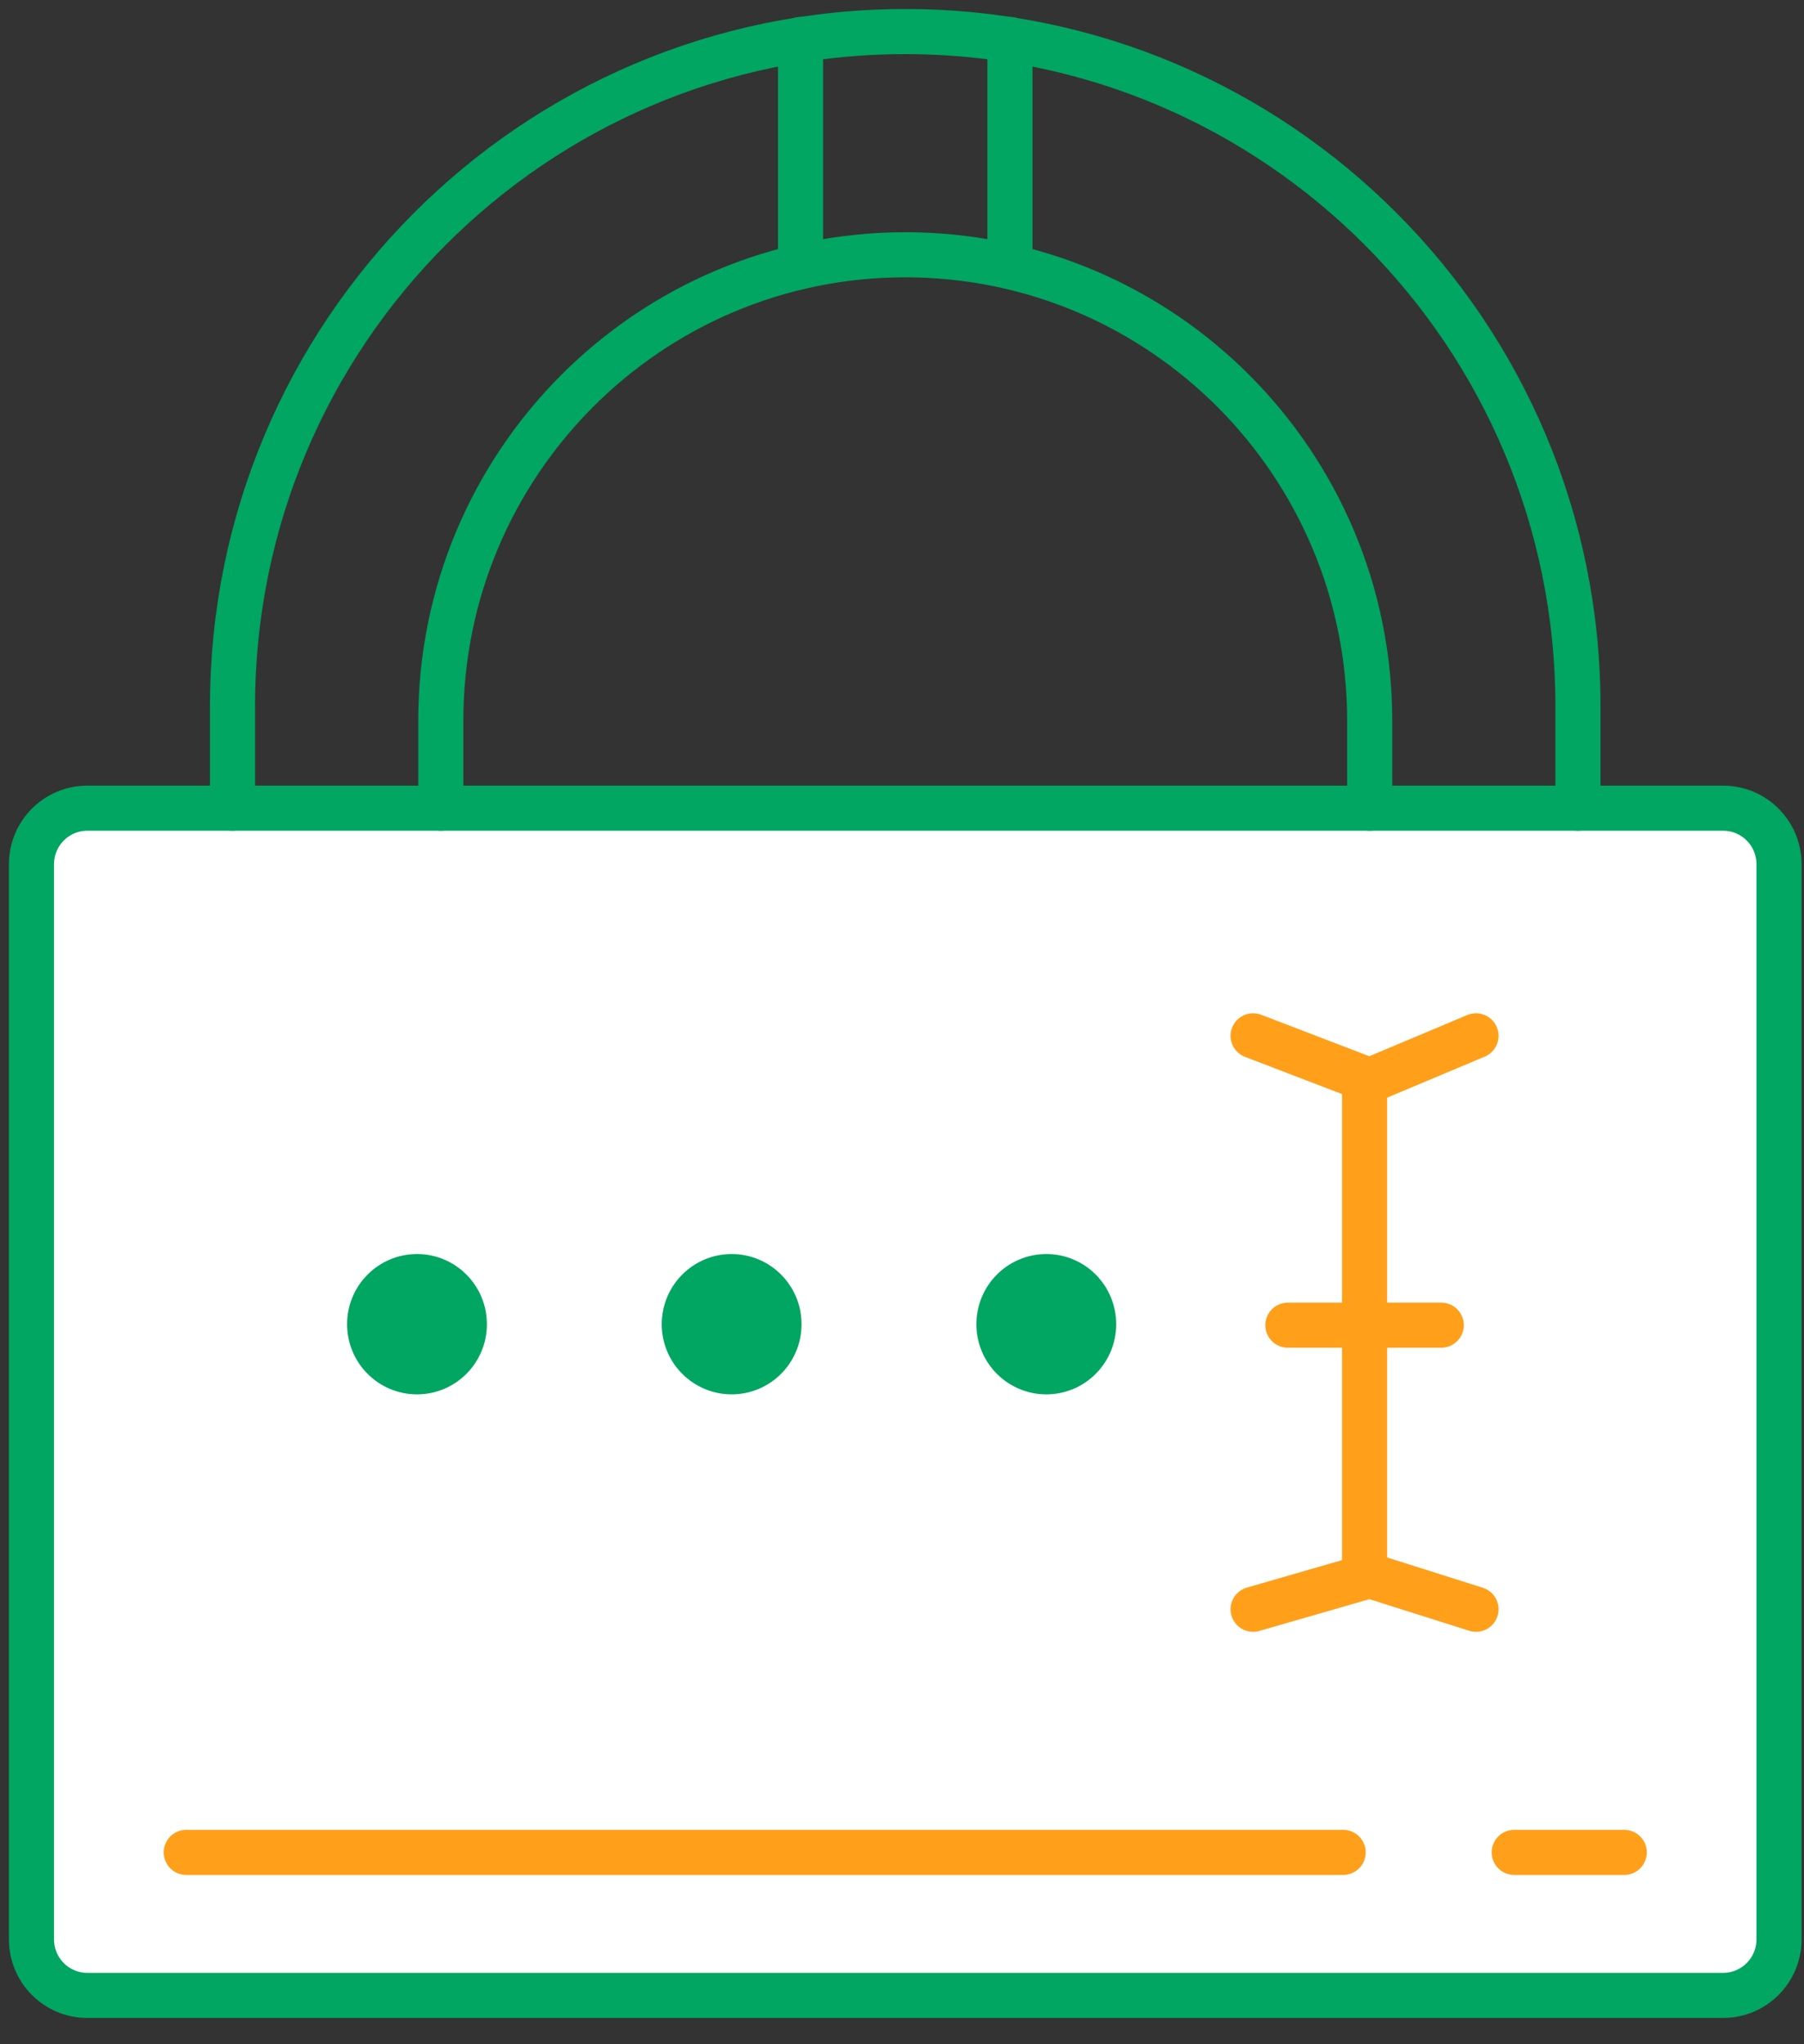
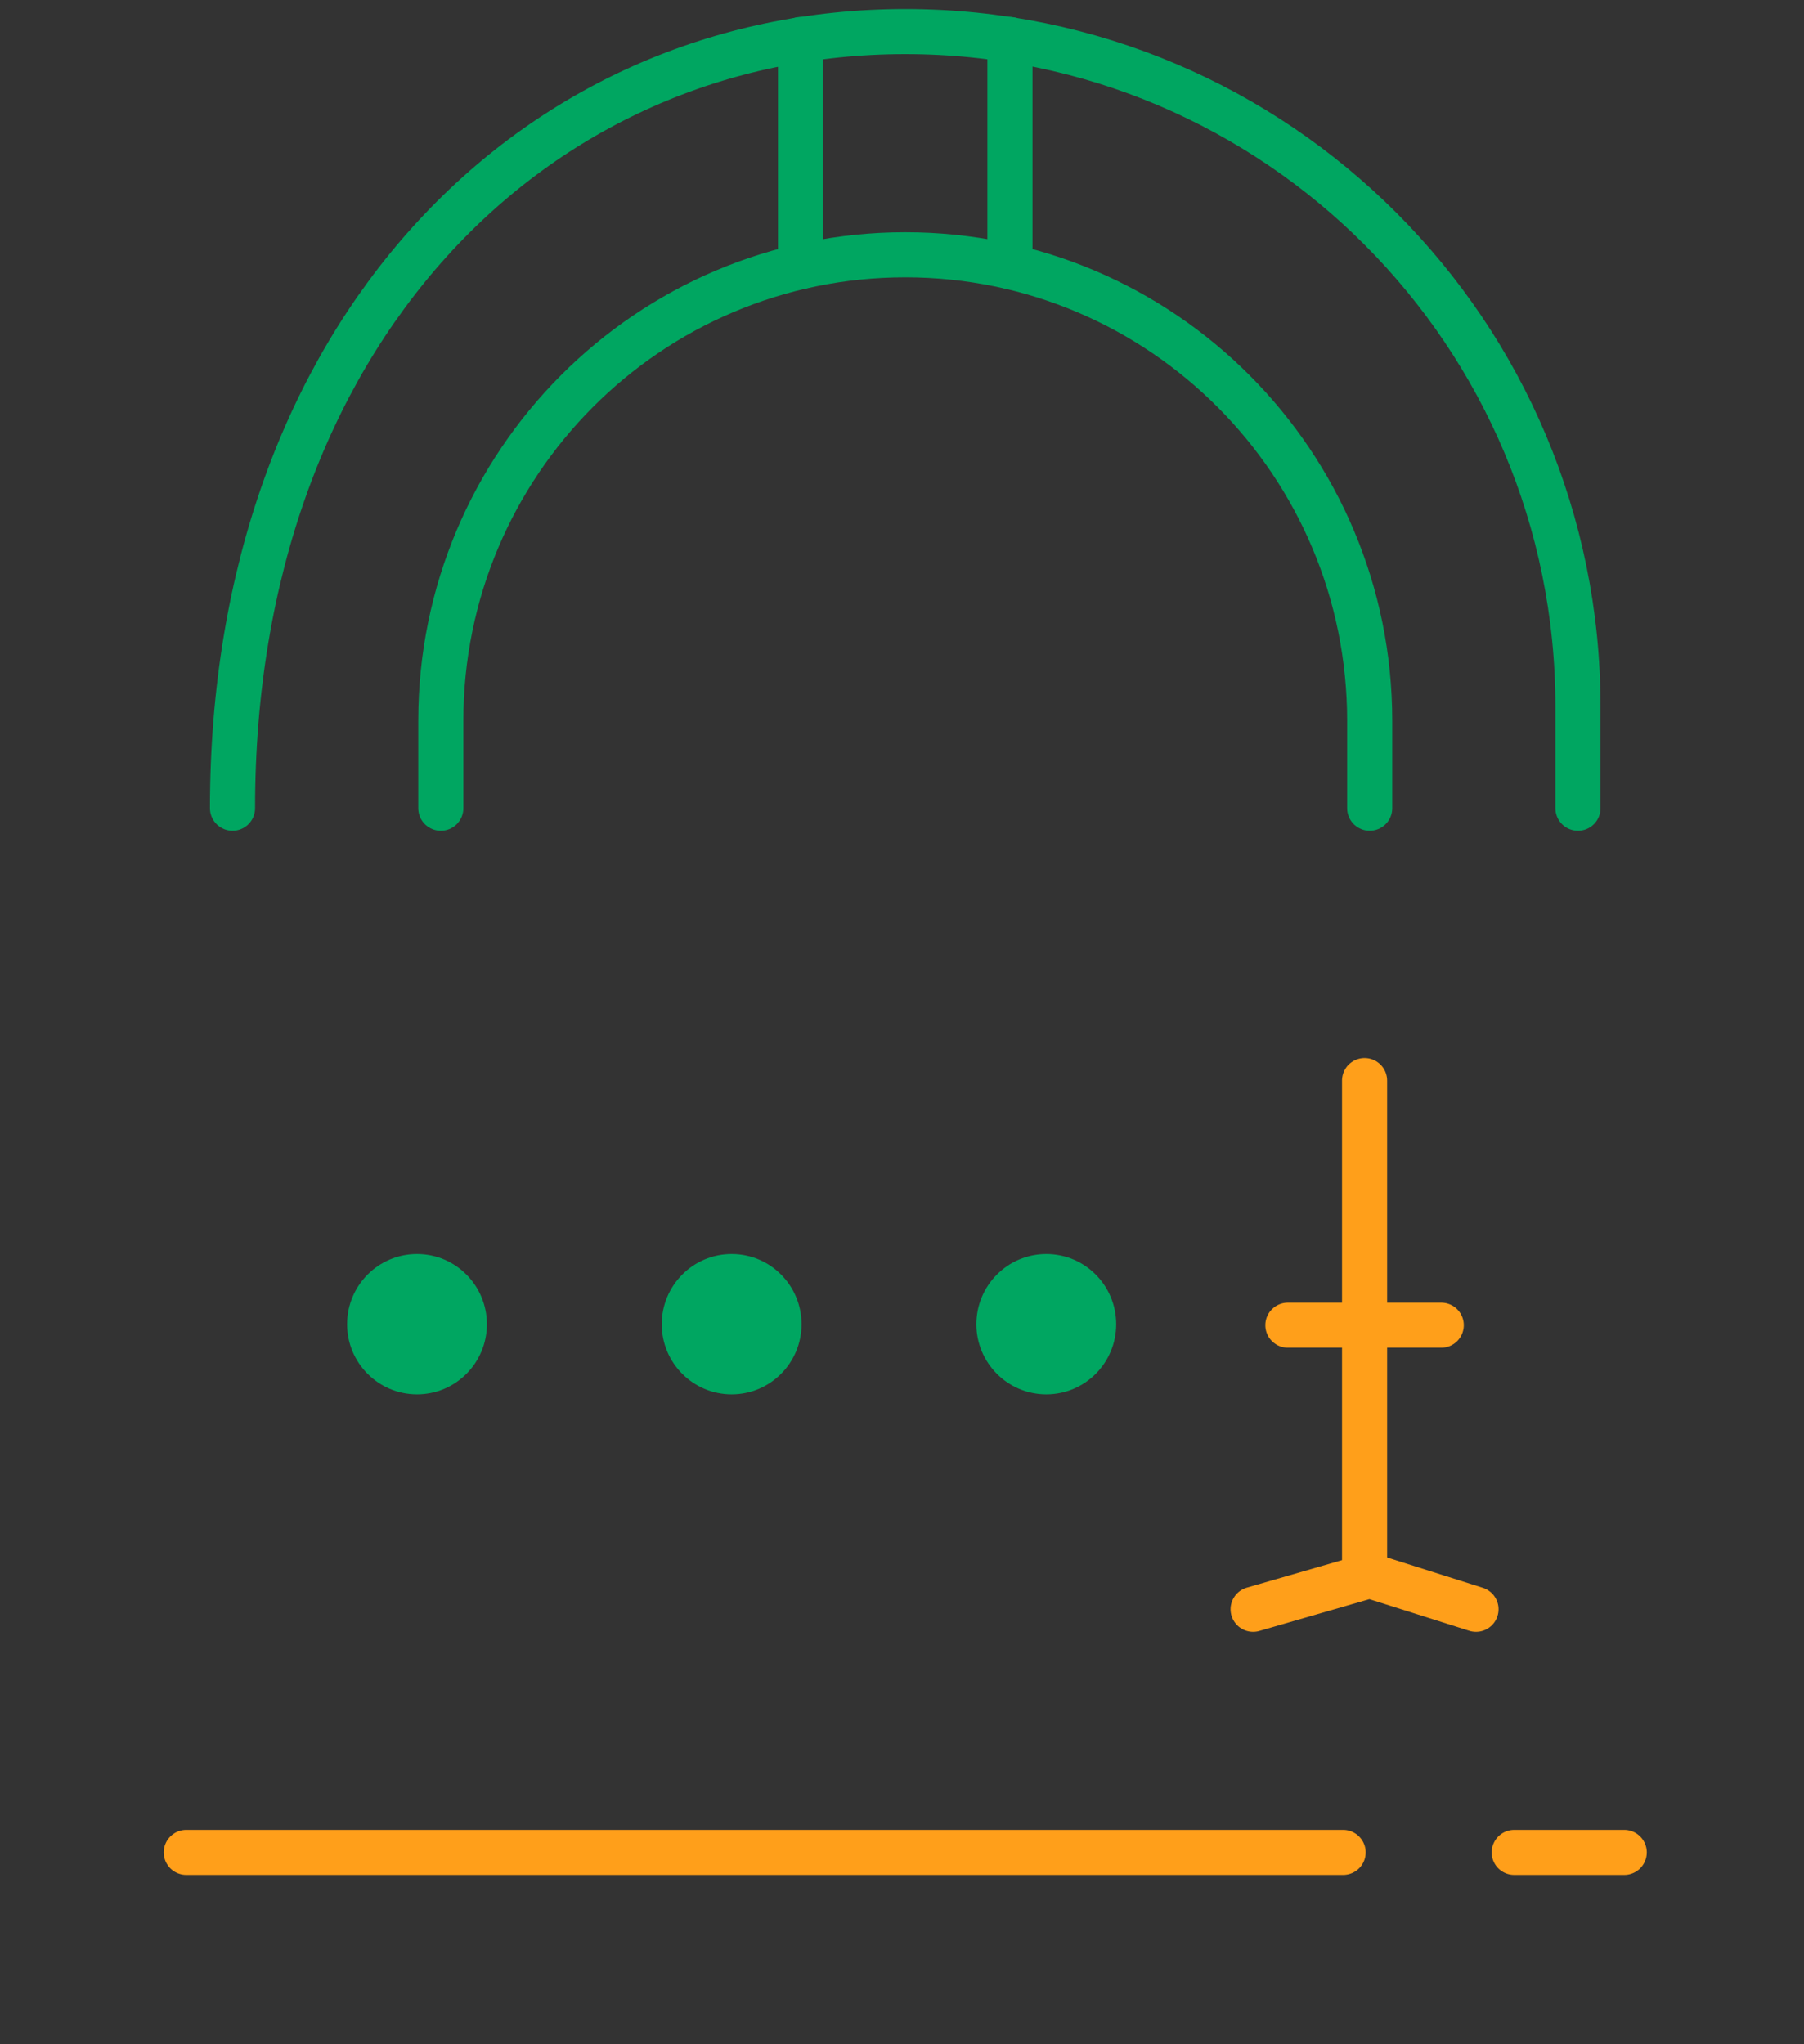
<svg xmlns="http://www.w3.org/2000/svg" width="60px" height="68px" viewBox="0 0 60 68" version="1.1">
  <rect x="0" y="0" width="60" height="68" fill="#333333" stroke="none" />
  <title>ajuda / boaspraticas</title>
  <desc>Created with Sketch.</desc>
  <defs />
  <g id="HP_Ajuda" stroke="none" stroke-width="1" fill="none" fill-rule="evenodd">
    <g id="HP_Ajuda_Desktop" transform="translate(-620, -1215)">
      <g id="CARDS" transform="translate(515, 693)">
        <g id="07" transform="translate(0, 480)">
          <g id="icon/seguranca" transform="translate(100, 42)">
            <g transform="translate(6, 1)">
-               <path d="M56.312,65.375 L1.903,65.375 C0.877,65.375 0.047,64.541 0.047,63.512 L0.047,27.748 C0.047,26.719 0.877,25.884 1.903,25.884 L56.312,25.884 C57.337,25.884 58.169,26.719 58.169,27.748 L58.169,63.512 C58.169,64.541 57.337,65.375 56.312,65.375 Z" id="Stroke-1" stroke="#00A661" stroke-width="1.5" fill="#FFFFFF" stroke-linecap="round" stroke-linejoin="round" />
-               <path d="M6.733,25.884 L6.733,22.499 C6.733,10.1 16.751,0.05 29.108,0.05 C41.465,0.05 51.482,10.1 51.482,22.499 L51.482,25.884" id="Stroke-3" stroke="#00A661" stroke-width="1.5" stroke-linecap="round" stroke-linejoin="round" />
+               <path d="M6.733,25.884 C6.733,10.1 16.751,0.05 29.108,0.05 C41.465,0.05 51.482,10.1 51.482,22.499 L51.482,25.884" id="Stroke-3" stroke="#00A661" stroke-width="1.5" stroke-linecap="round" stroke-linejoin="round" />
              <path d="M13.661,25.884 L13.661,22.975 C13.661,14.415 20.576,7.475 29.108,7.475 C37.639,7.475 44.555,14.415 44.555,22.975 L44.555,25.884" id="Stroke-5" stroke="#00A661" stroke-width="1.5" stroke-linecap="round" stroke-linejoin="round" />
              <path d="M5.195,60.618 L43.672,60.618" id="Stroke-7" stroke="#FF9F1A" stroke-width="1.5" stroke-linecap="round" stroke-linejoin="round" />
              <path d="M49.362,60.618 L53.021,60.618" id="Stroke-9" stroke="#FF9F1A" stroke-width="1.5" stroke-linecap="round" stroke-linejoin="round" />
              <path d="M25.626,0.315 L25.626,7.866" id="Stroke-25" stroke="#00A661" stroke-width="1.5" stroke-linecap="round" stroke-linejoin="round" />
              <path d="M32.59,0.315 L32.59,7.866" id="Stroke-27" stroke="#00A661" stroke-width="1.5" stroke-linecap="round" stroke-linejoin="round" />
              <g id="Group-5" transform="translate(10.163, 33.4)">
                <path d="M23.637,7.315 C24.922,7.315 25.961,8.36 25.961,9.649 C25.961,10.937 24.922,11.982 23.637,11.982 C22.352,11.982 21.311,10.937 21.311,9.649 C21.311,8.36 22.352,7.315 23.637,7.315 Z M13.172,7.315 C14.457,7.315 15.496,8.36 15.496,9.649 C15.496,10.937 14.457,11.982 13.172,11.982 C11.887,11.982 10.846,10.937 10.846,9.649 C10.846,8.36 11.887,7.315 13.172,7.315 Z M2.707,7.315 C3.992,7.315 5.031,8.36 5.031,9.649 C5.031,10.937 3.992,11.982 2.707,11.982 C1.421,11.982 0.381,10.937 0.381,9.649 C0.381,8.36 1.421,7.315 2.707,7.315 Z" id="Combined-Shape" fill="#00A661" />
-                 <polyline id="Stroke-11" stroke="#FF9F1A" stroke-width="1.5" stroke-linecap="round" stroke-linejoin="round" points="30.515 0.056 34.392 1.543 37.928 0.056" />
                <polyline id="Stroke-13" stroke="#FF9F1A" stroke-width="1.5" stroke-linecap="round" stroke-linejoin="round" points="30.515 19.131 34.392 18.011 37.928 19.131" />
                <path d="M34.222,17.819 L34.222,1.544" id="Stroke-15" stroke="#FF9F1A" stroke-width="1.5" stroke-linecap="round" stroke-linejoin="round" />
                <path d="M31.671,9.681 L36.772,9.681" id="Stroke-23" stroke="#FF9F1A" stroke-width="1.5" stroke-linecap="round" stroke-linejoin="round" />
              </g>
            </g>
          </g>
        </g>
      </g>
    </g>
  </g>
</svg>